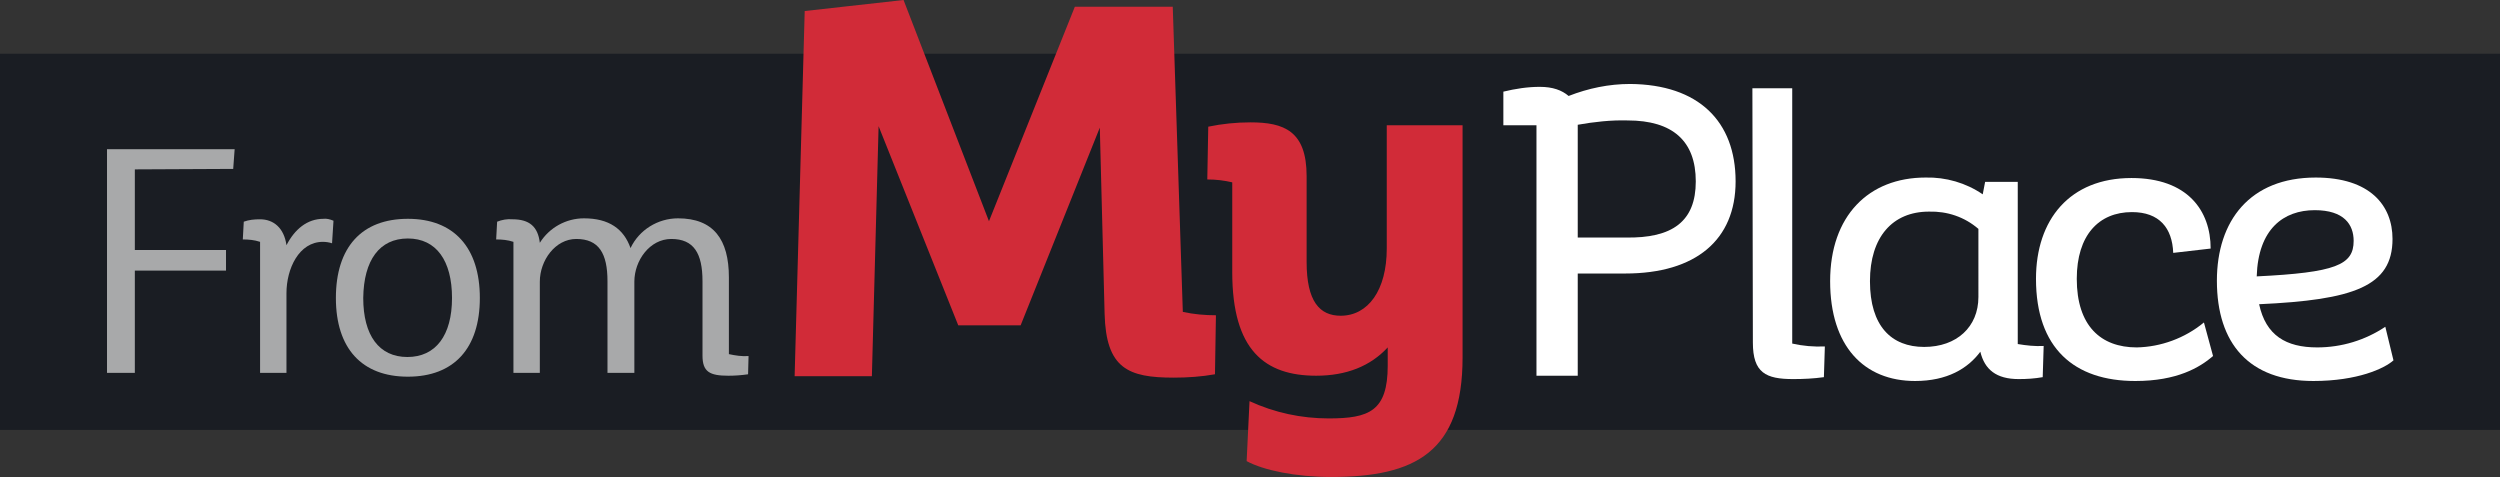
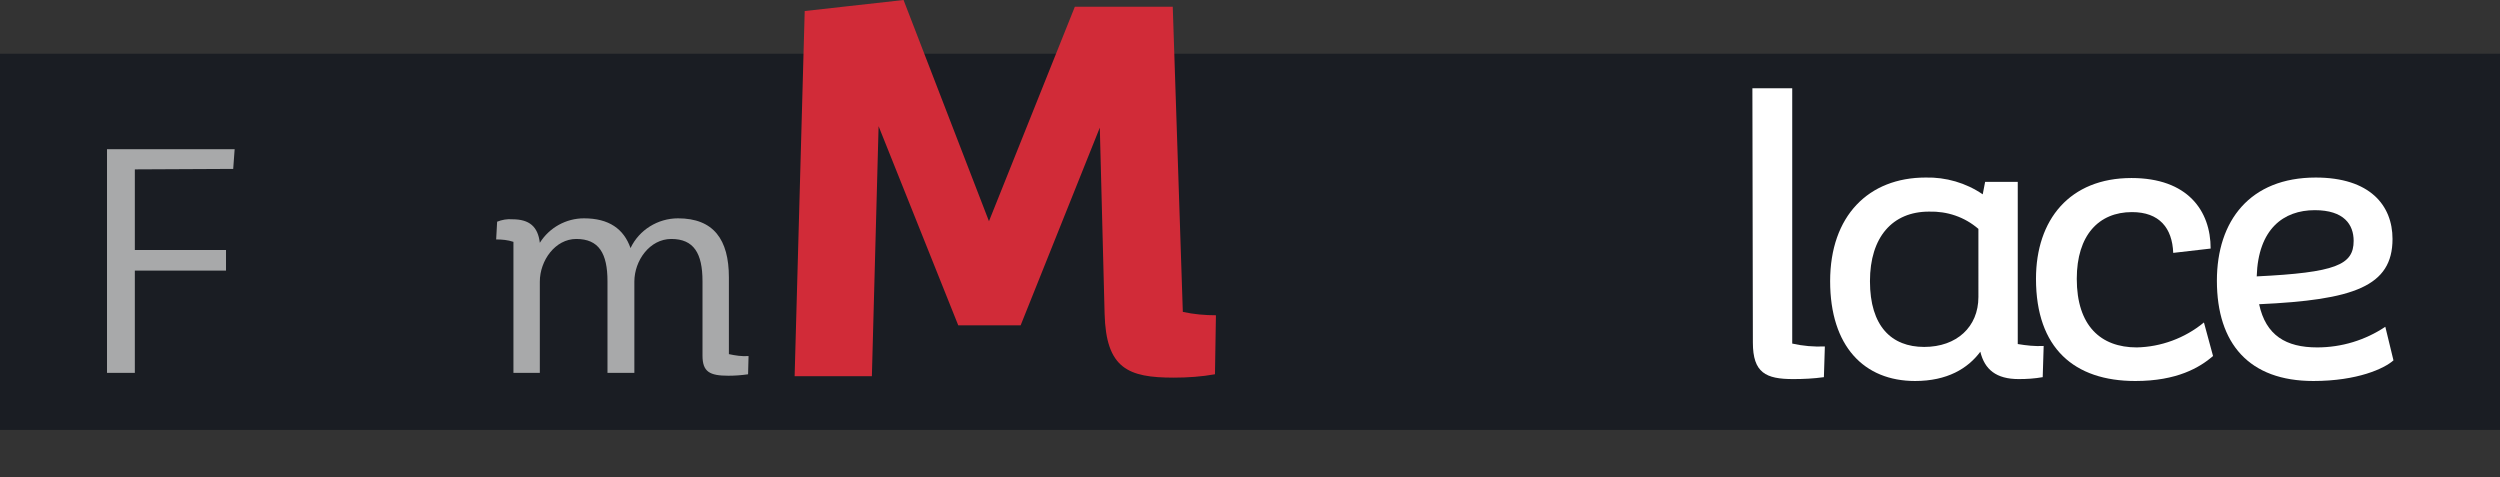
<svg xmlns="http://www.w3.org/2000/svg" version="1.1" id="Layer_1" x="0" y="0" viewBox="0 0 521 99.5" xml:space="preserve">
  <rect x="0" y="0" width="521" height="99.5" fill="#333333" stroke="none" />
  <g id="Layer_2_1_">
    <g id="Layer_1-2">
      <g id="Group_10">
        <path id="Rectangle_2" opacity=".5" fill="#030814" d="M0 11.2h521v78.4H0z" />
        <g id="Group_1" fill="#d12b38">
          <path id="Path_1" d="M253.4 65.7l-.2 12.3c-2.8.5-5.7.7-8.6.7-9.5 0-14.1-1.9-14.4-13.3l-1-38.8-16.5 41.2h-13l-16.6-41.5-1.4 52.1h-16.1l2.1-76.1L188.3 0l17.8 46.1L224 1.4h20.4l2.1 63.6c2.3.5 4.6.7 6.9.7z" />
-           <path id="Path_2" d="M304.8 26.1v48.4c0 19.7-9.8 24.9-27.4 24.9-7.4 0-14.1-1.4-17.6-3.3l.6-12.5c5.2 2.4 10.8 3.6 16.5 3.6 8.4 0 12.3-1.5 12.3-11v-3.8c-3.6 3.9-8.6 5.9-14.9 5.9-10.7 0-17.5-5.3-17.5-21.6V38c-1.7-.4-3.4-.6-5.2-.6l.2-11c2.9-.6 5.8-.9 8.8-.9 7 0 11.7 1.8 11.7 11.2v17.9c0 8.2 2.7 11.2 7.1 11.2 5.7 0 9.6-5.3 9.6-14V26.1h15.8z" />
        </g>
        <g id="Group_2" fill="#fff">
-           <path id="Path_3" d="M361.7 37.8c0 12.2-8.3 19.2-23 19.2h-9.9v21.3h-8.6V26.1h-6.9v-7c2.5-.6 5-1 7.6-1 2.7 0 4.6.7 6 1.9 4.1-1.6 8.4-2.5 12.8-2.5 14.3.1 22 7.8 22 20.3zm-8.3 0c0-8.4-4.8-12.7-14.2-12.7-3.5-.1-7 .3-10.4.9v23.5h9.9c9.9.2 14.7-3.4 14.7-11.7z" />
          <path id="Path_4" d="M365.2 18.4h8.3v53.2c2.2.5 4.5.7 6.8.6l-.2 6.4c-2.1.3-4.3.4-6.4.4-5.7 0-8.4-1.3-8.4-7.6l-.1-53z" />
          <path id="Path_5" d="M425.9 72.1l-.2 6.5c-1.7.3-3.3.4-5 .4-4.7 0-7.1-2-8-5.7-2.6 3.5-6.9 6.1-13.6 6.1-10.6 0-17.7-7.2-17.7-20.8s8-21.6 19.9-21.6c4.2-.1 8.4 1.1 11.9 3.5l.5-2.6h6.8v33.8c1.8.3 3.6.5 5.4.4zm-13.6-10.2V47.7c-2.9-2.5-6.5-3.7-10.3-3.6-7.6 0-12.3 5.3-12.3 14.5 0 9.4 4.5 13.7 11.3 13.7s11.3-4.2 11.3-10.4z" />
          <path id="Path_6" d="M459.3 67.2l1.9 7c-2.8 2.4-7.5 5.2-16.2 5.2-12.7 0-20.7-6.8-20.7-21.3 0-12.3 7-21 19.9-21 11.7 0 16.5 6.8 16.5 14.7l-7.8.9c-.2-5.2-2.9-8.5-8.6-8.5-6.9 0-11.5 4.8-11.5 13.9 0 9.8 5 14.3 12.5 14.3 5-.1 10-1.9 14-5.2z" />
          <path id="Path_7" d="M498.8 75.1c-1.9 1.7-7.5 4.3-16.7 4.3-13.4 0-20.1-7.8-20.1-20.9C462 46 468.9 37 482.6 37c11.3 0 16 5.8 16 12.8 0 9.9-8.1 12.7-27.8 13.6 1.4 6.5 5.6 9 12.1 9 5.1 0 10-1.5 14.2-4.3l1.7 7zm-28.5-17.5c16.5-.8 20.2-2.4 20.2-7.4 0-3.4-2-6.4-8.1-6.4-6.5 0-11.8 3.9-12.1 13.8z" />
        </g>
        <g id="Group_3" fill="#a8a9aa">
          <path id="Path_8" d="M28.1 35.3v16.8h19v4.3h-19v21.3h-5.8V31.1h26.6l-.3 4.1-20.5.1z" />
-           <path id="Path_9" d="M69.5 46l-.3 4.7c-.6-.2-1.3-.3-1.9-.3-5 0-7.6 5.6-7.6 10.7v16.6h-5.5V50.4c-1.2-.4-2.4-.5-3.6-.5l.2-3.7c1.1-.4 2.2-.5 3.4-.5 2.8 0 5 1.8 5.5 5.4 1.7-3.3 4.3-5.5 7.7-5.5.6-.1 1.4.1 2.1.4z" />
-           <path id="Path_10" d="M70 62.1c0-10.6 5.4-16.5 15-16.5s15 6 15 16.5-5.4 16.4-15 16.4-15-5.9-15-16.4zm5.7 0c0 7.8 3.3 12.3 9.2 12.3s9.3-4.5 9.3-12.3-3.3-12.4-9.2-12.4-9.2 4.5-9.3 12.4z" />
          <path id="Path_11" d="M156 74.2l-.1 3.8c-1.4.2-2.7.3-4.1.3-3.9 0-5.4-.8-5.4-4.2V58.6c0-5.8-1.8-8.8-6.5-8.8-4.5 0-7.7 4.5-7.7 8.9v19h-5.6V58.6c0-5.8-1.8-8.8-6.5-8.8-4.4 0-7.6 4.5-7.6 8.9v19H107V50.4c-1.2-.4-2.4-.5-3.6-.5l.2-3.7c1-.4 2.1-.6 3.2-.5 3.5 0 5.3 1.5 5.7 4.9 2-3.2 5.5-5.1 9.2-5.1 5.2 0 8.3 2.2 9.7 6.2 1.8-3.8 5.7-6.2 9.9-6.2 7.4 0 10.6 4.4 10.6 12.3v16c1.4.3 2.7.5 4.1.4z" />
        </g>
      </g>
    </g>
  </g>
</svg>